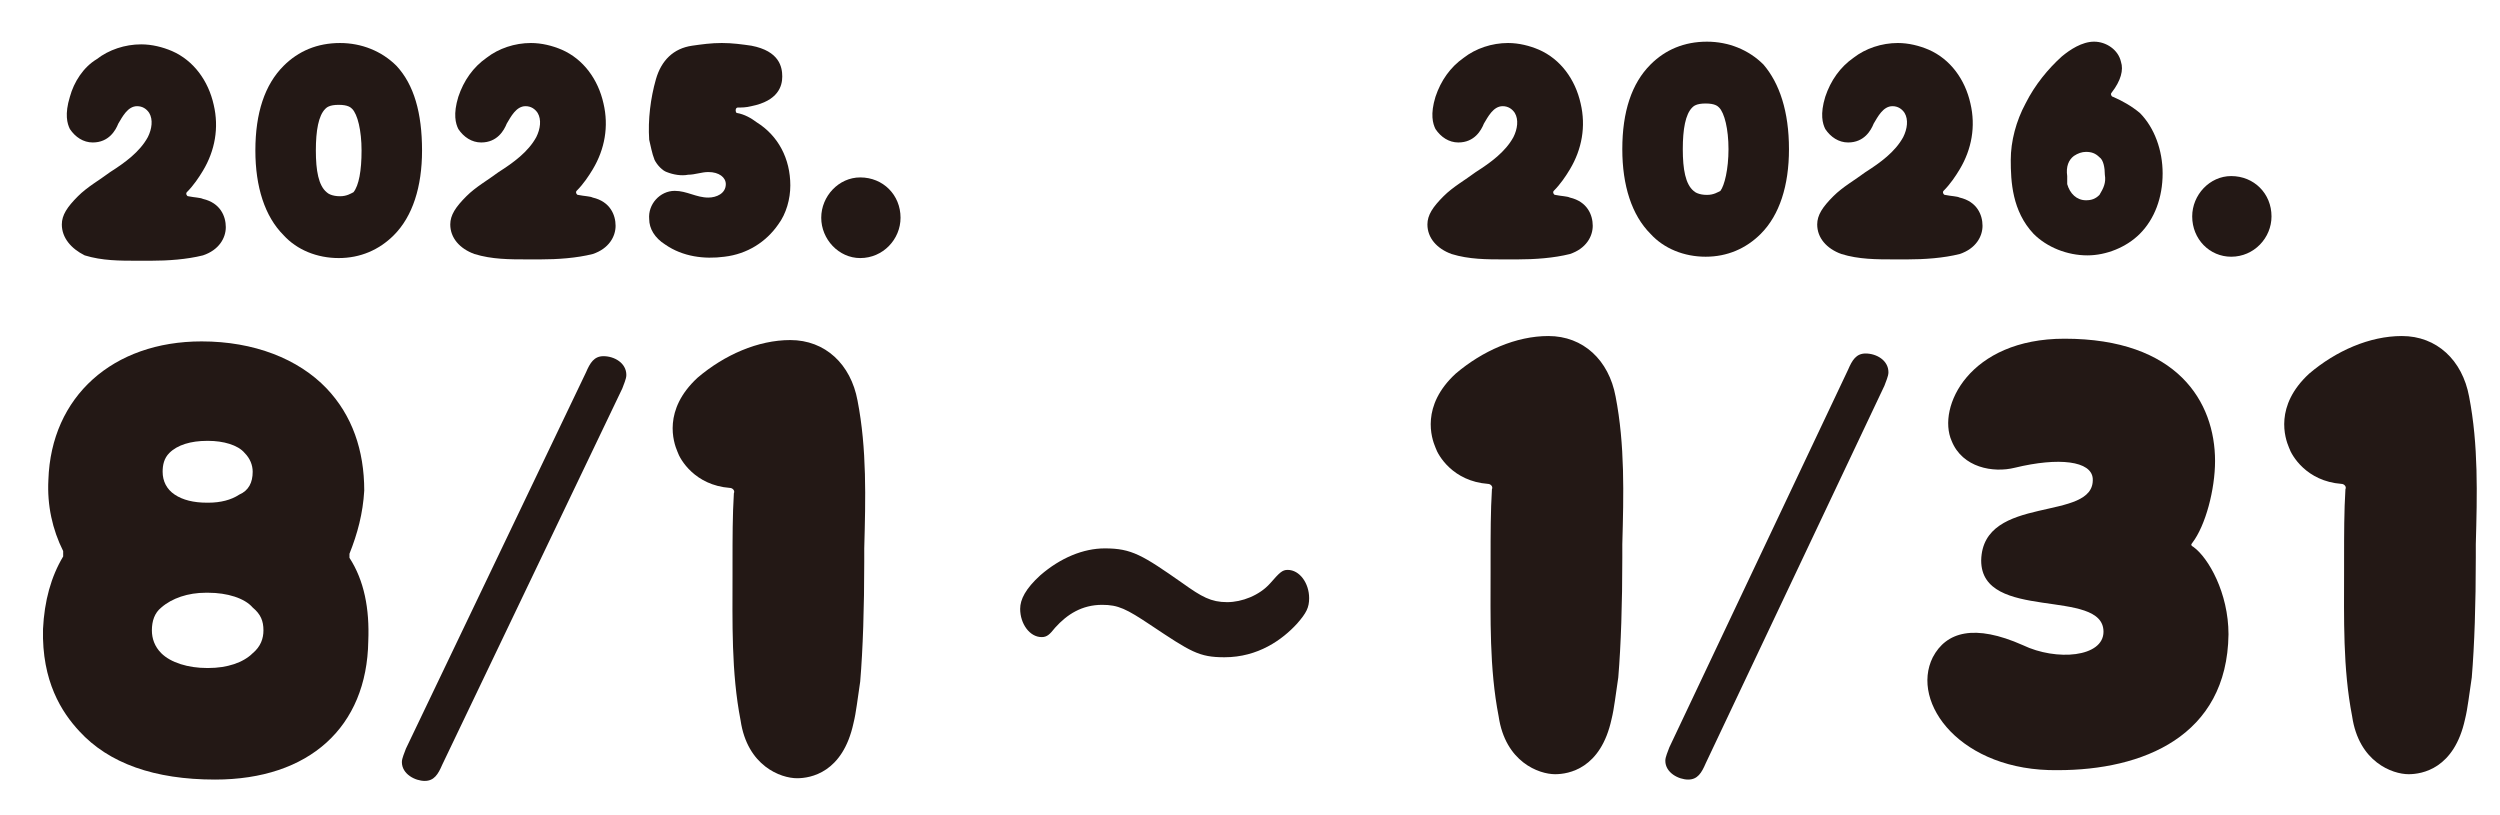
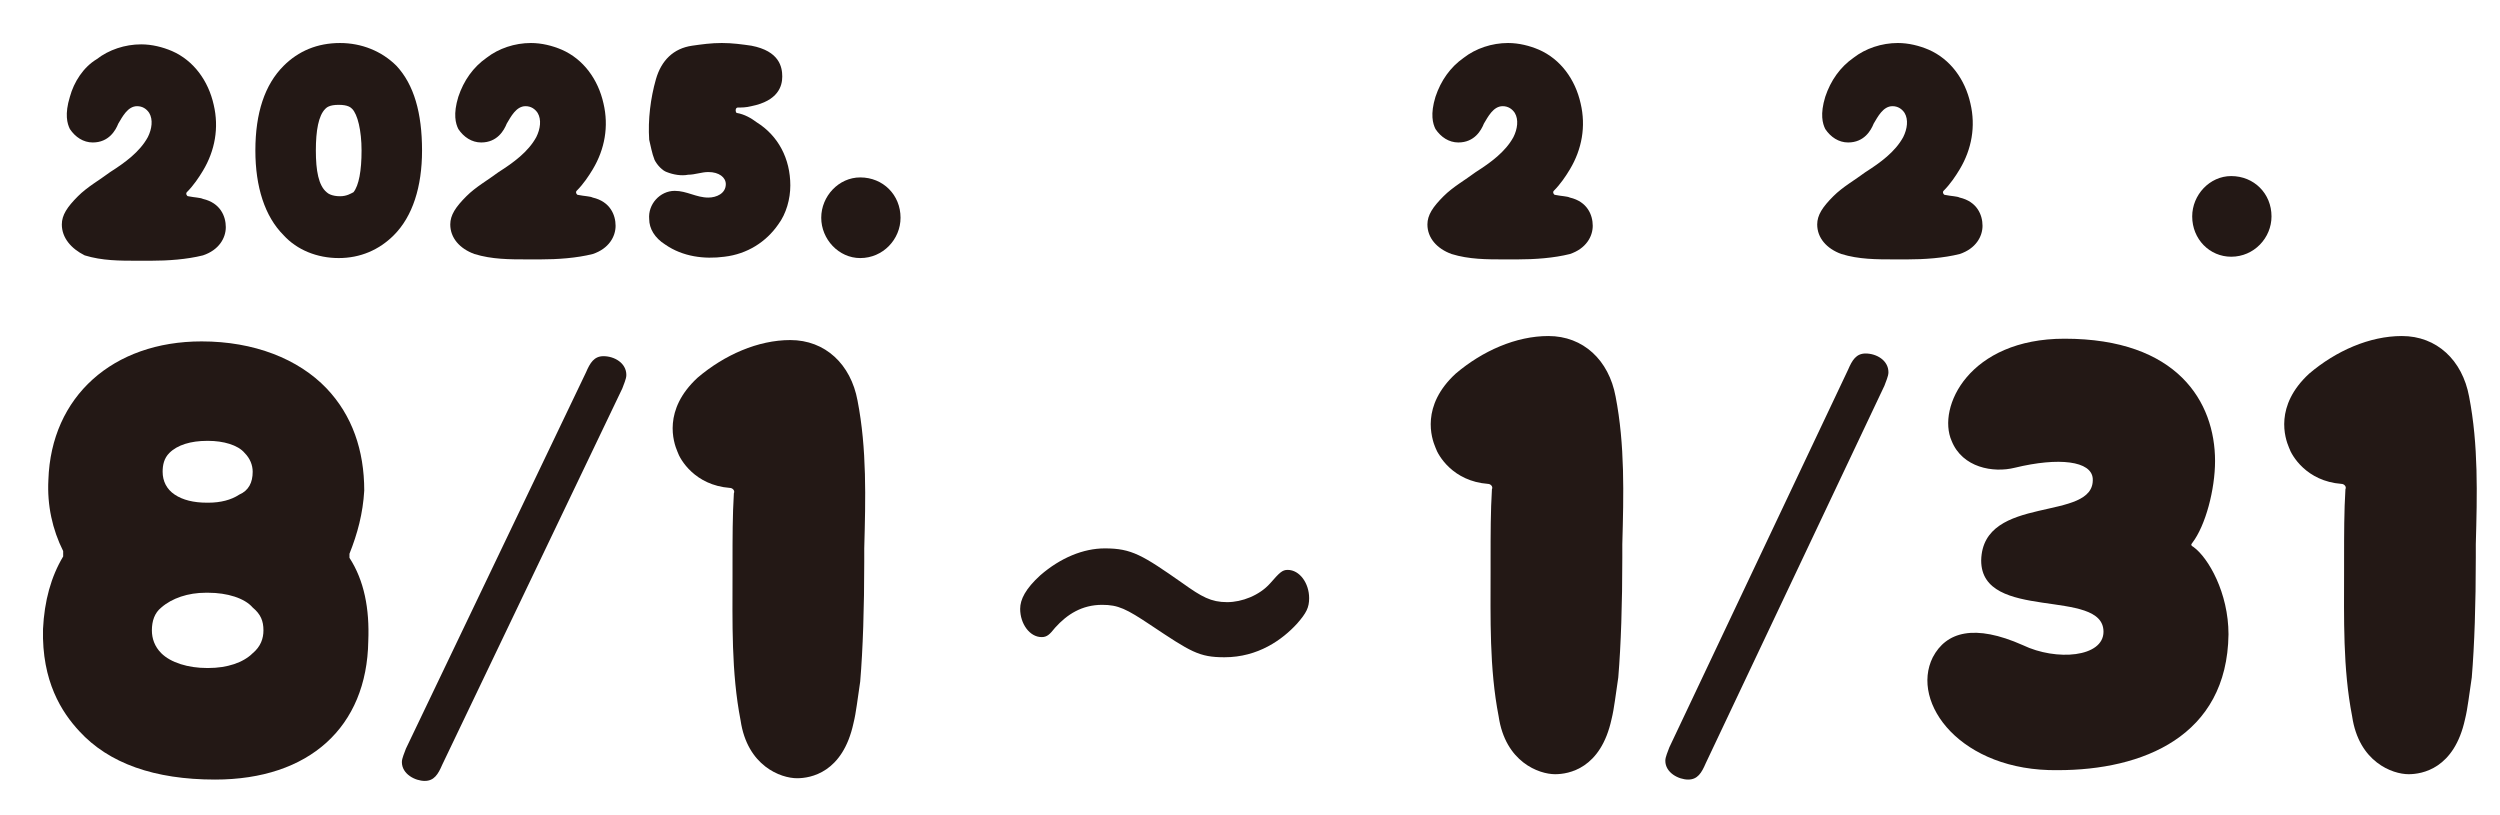
<svg xmlns="http://www.w3.org/2000/svg" version="1.1" id="レイヤー_1" x="0px" y="0px" viewBox="0 0 186 60.6" style="enable-background:new 0 0 186 60.6;" xml:space="preserve">
  <style type="text/css">
	.st0{fill:#231815;}
</style>
  <g>
    <path class="st0" d="M4.6,16.7c0-0.7,0.4-1.3,1.2-2.1c0.7-0.7,1.6-1.2,2.4-1.8c1.1-0.7,2.2-1.5,2.8-2.6c0.3-0.6,0.4-1.3,0.1-1.8   c-0.2-0.3-0.5-0.5-0.9-0.5c-0.7,0-1.1,0.8-1.4,1.3c-0.2,0.5-0.7,1.4-1.9,1.4c-0.7,0-1.3-0.4-1.7-1c-0.2-0.4-0.4-1.1,0-2.4v0   C5.5,6.1,6.2,5,7.2,4.4c0.9-0.7,2.1-1.1,3.3-1.1c0.8,0,1.6,0.2,2.3,0.5c1.6,0.7,2.7,2.2,3.1,4c0.4,1.7,0.1,3.4-0.8,4.9   c-0.3,0.5-0.7,1.1-1.2,1.6c-0.1,0.1,0,0.3,0.1,0.3c0.5,0.1,0.9,0.1,1.1,0.2c1.3,0.3,1.7,1.3,1.7,2.1c0,0.8-0.5,1.7-1.7,2.1   c-1.2,0.3-2.6,0.4-3.9,0.4h-0.9c-1.4,0-2.7,0-4-0.4C5.3,18.5,4.6,17.7,4.6,16.7z" />
    <path class="st0" d="M31.4,11.2c0,2.7-0.7,4.9-2.1,6.3c-1.1,1.1-2.5,1.7-4.1,1.7c-1.6,0-3.1-0.6-4.1-1.7c-1.4-1.4-2.1-3.6-2.1-6.3   c0-2.8,0.7-4.9,2.1-6.3c1.1-1.1,2.5-1.7,4.2-1.7c1.6,0,3.1,0.6,4.2,1.7C30.8,6.3,31.4,8.4,31.4,11.2z M26.9,11.2   c0-1.5-0.3-2.7-0.7-3.1c-0.1-0.1-0.3-0.3-1-0.3c-0.7,0-0.9,0.2-1,0.3c-0.5,0.5-0.7,1.6-0.7,3.1c0,1.5,0.2,2.6,0.8,3.1   c0.1,0.1,0.4,0.3,1,0.3c0.5,0,0.8-0.2,1-0.3C26.7,13.8,26.9,12.7,26.9,11.2z" />
    <path class="st0" d="M33.5,16.7c0-0.7,0.4-1.3,1.2-2.1c0.7-0.7,1.6-1.2,2.4-1.8c1.1-0.7,2.2-1.5,2.8-2.6c0.3-0.6,0.4-1.3,0.1-1.8   c-0.2-0.3-0.5-0.5-0.9-0.5c-0.7,0-1.1,0.8-1.4,1.3c-0.2,0.5-0.7,1.4-1.9,1.4c-0.7,0-1.3-0.4-1.7-1c-0.2-0.4-0.4-1.1,0-2.4v0   c0.4-1.2,1.1-2.2,2.1-2.9c0.9-0.7,2.1-1.1,3.3-1.1c0.8,0,1.6,0.2,2.3,0.5c1.6,0.7,2.7,2.2,3.1,4c0.4,1.7,0.1,3.4-0.8,4.9   c-0.3,0.5-0.7,1.1-1.2,1.6c-0.1,0.1,0,0.3,0.1,0.3c0.5,0.1,0.9,0.1,1.1,0.2c1.3,0.3,1.7,1.3,1.7,2.1c0,0.8-0.5,1.7-1.7,2.1   c-1.2,0.3-2.6,0.4-3.9,0.4h-0.9c-1.4,0-2.7,0-4-0.4C34.2,18.5,33.5,17.7,33.5,16.7z" />
    <path class="st0" d="M54.8,8.4c0.6,0.1,1.1,0.4,1.5,0.7c1.6,1,2.5,2.7,2.5,4.7c0,1-0.3,2.1-0.9,2.9c-0.9,1.3-2.3,2.2-4,2.4   c-1.5,0.2-3.1,0-4.4-0.9c-0.8-0.5-1.2-1.2-1.2-1.9c-0.1-1.1,0.8-2.1,1.9-2.1c0.9,0,1.6,0.5,2.5,0.5c0.6,0,1.3-0.3,1.3-1   c0-0.5-0.5-0.9-1.3-0.9c-0.5,0-1,0.2-1.5,0.2c-0.5,0.1-1.1,0-1.6-0.2c-0.3-0.1-0.7-0.5-0.9-0.9c-0.2-0.5-0.3-1.1-0.4-1.5   c-0.1-1.5,0.1-3.1,0.5-4.5c0.4-1.4,1.3-2.3,2.7-2.5c0.7-0.1,1.4-0.2,2.2-0.2c0.8,0,1.5,0.1,2.2,0.2c2.1,0.4,2.3,1.6,2.3,2.3   c0,0.7-0.3,1.8-2.3,2.2C55.5,8,55.2,8,54.9,8C54.7,8,54.7,8.3,54.8,8.4z" />
    <path class="st0" d="M61.1,16.2c0-1.6,1.3-3,2.9-3c1.7,0,3,1.3,3,3c0,1.6-1.3,3-3,3C62.4,19.2,61.1,17.8,61.1,16.2z" />
  </g>
  <g>
    <path class="st0" d="M4.7,41.4c0-0.1,0-0.3,0-0.4c-0.8-1.6-1.2-3.4-1.1-5.3c0.2-6.2,4.8-10.3,11.4-10.3c3.9,0,7.2,1.3,9.3,3.5   c1.9,2,2.8,4.6,2.8,7.6c-0.1,1.7-0.5,3.2-1.1,4.7c0,0.1,0,0.2,0,0.3c1.1,1.7,1.5,3.8,1.4,6.2C27.3,54.1,23,58,16,58   c-4.5,0-7.9-1.2-10.1-3.6c-1.3-1.4-2.8-3.7-2.7-7.6C3.3,44.7,3.8,42.9,4.7,41.4z M11.3,46.9c0,0.6,0.2,1.2,0.7,1.7   c0.7,0.7,2,1.1,3.4,1.1h0.1c1.4,0,2.6-0.4,3.3-1.1c0.6-0.5,0.8-1.1,0.8-1.7c0-0.7-0.2-1.2-0.8-1.7c-0.6-0.7-1.9-1.1-3.3-1.1h-0.2   c-1.3,0-2.5,0.4-3.3,1.1C11.5,45.6,11.3,46.2,11.3,46.9z M12.1,35.1c0,0.7,0.3,1.3,0.9,1.7c0.6,0.4,1.4,0.6,2.4,0.6h0.1   c0.9,0,1.7-0.2,2.3-0.6c0.7-0.3,1-0.9,1-1.7c0-0.5-0.2-1-0.6-1.4c-0.5-0.6-1.6-0.9-2.7-0.9h-0.1c-1.2,0-2.2,0.3-2.8,0.9   C12.2,34.1,12.1,34.6,12.1,35.1z" />
    <path class="st0" d="M43.6,27.7c0.3-0.7,0.6-1.2,1.3-1.2c0.8,0,1.7,0.5,1.7,1.4c0,0.3-0.2,0.7-0.3,1L32.9,56.9   c-0.3,0.7-0.6,1.2-1.3,1.2c-0.7,0-1.7-0.5-1.7-1.4c0-0.3,0.2-0.7,0.3-1L43.6,27.7z" />
    <path class="st0" d="M54.5,41.8c0-1.7,0-3.5,0.1-5.1c0.1-0.2-0.1-0.4-0.3-0.4c-2.6-0.2-3.7-2.1-3.9-2.7c-0.3-0.7-1.1-3.1,1.5-5.5   c2-1.7,4.5-2.8,6.9-2.8c2.6,0,4.5,1.8,5,4.5c0.7,3.6,0.6,7.3,0.5,11v1c0,3.4-0.1,6.5-0.3,8.9c-0.2,1.3-0.3,2.3-0.5,3.1   c-0.8,3.7-3.2,4.1-4.2,4.1c-1.2,0-3.7-0.9-4.2-4.3c-0.7-3.6-0.6-7.3-0.6-10.9V41.8z" />
  </g>
  <path class="st0" d="M97.4,44.5c0,0.7-0.2,1.1-0.9,1.9c-1.1,1.2-2.9,2.5-5.4,2.5c-1.9,0-2.5-0.4-5.5-2.4C83.8,45.3,83.2,45,82,45  c-1.5,0-2.6,0.7-3.5,1.7c-0.4,0.5-0.6,0.7-1,0.7c-0.9,0-1.6-1-1.6-2.1c0-0.7,0.4-1.5,1.5-2.5c1.5-1.3,3.2-2,4.8-2  c2,0,2.8,0.5,5.8,2.6c1.4,1,2.1,1.4,3.3,1.4c1.1,0,2.4-0.5,3.2-1.4c0.7-0.8,0.9-1,1.3-1C96.7,42.4,97.4,43.4,97.4,44.5z" />
  <g>
    <path class="st0" d="M106.2,16.7c0-0.7,0.4-1.3,1.2-2.1c0.7-0.7,1.6-1.2,2.4-1.8c1.1-0.7,2.2-1.5,2.8-2.6c0.3-0.6,0.4-1.3,0.1-1.8   c-0.2-0.3-0.5-0.5-0.9-0.5c-0.7,0-1.1,0.8-1.4,1.3c-0.2,0.5-0.7,1.4-1.9,1.4c-0.7,0-1.3-0.4-1.7-1c-0.2-0.4-0.4-1.1,0-2.4v0   c0.4-1.2,1.1-2.2,2.1-2.9c0.9-0.7,2.1-1.1,3.3-1.1c0.8,0,1.6,0.2,2.3,0.5c1.6,0.7,2.7,2.2,3.1,4c0.4,1.7,0.1,3.4-0.8,4.9   c-0.3,0.5-0.7,1.1-1.2,1.6c-0.1,0.1,0,0.3,0.1,0.3c0.5,0.1,0.9,0.1,1.1,0.2c1.3,0.3,1.7,1.3,1.7,2.1c0,0.8-0.5,1.7-1.7,2.1   c-1.2,0.3-2.6,0.4-3.9,0.4H112c-1.4,0-2.7,0-4-0.4C106.9,18.5,106.2,17.7,106.2,16.7z" />
-     <path class="st0" d="M133.1,11.1c0,2.7-0.7,4.9-2.1,6.3c-1.1,1.1-2.5,1.7-4.1,1.7c-1.6,0-3.1-0.6-4.1-1.7c-1.4-1.4-2.1-3.6-2.1-6.3   c0-2.8,0.7-4.9,2.1-6.3c1.1-1.1,2.5-1.7,4.2-1.7c1.6,0,3.1,0.6,4.2,1.7C132.4,6.2,133.1,8.3,133.1,11.1z M128.6,11.1   c0-1.5-0.3-2.7-0.7-3.1c-0.1-0.1-0.3-0.3-1-0.3c-0.7,0-0.9,0.2-1,0.3c-0.5,0.5-0.7,1.6-0.7,3.1c0,1.5,0.2,2.6,0.8,3.1   c0.1,0.1,0.4,0.3,1,0.3c0.5,0,0.8-0.2,1-0.3C128.3,13.8,128.6,12.6,128.6,11.1z" />
    <path class="st0" d="M135.2,16.7c0-0.7,0.4-1.3,1.2-2.1c0.7-0.7,1.6-1.2,2.4-1.8c1.1-0.7,2.2-1.5,2.8-2.6c0.3-0.6,0.4-1.3,0.1-1.8   c-0.2-0.3-0.5-0.5-0.9-0.5c-0.7,0-1.1,0.8-1.4,1.3c-0.2,0.5-0.7,1.4-1.9,1.4c-0.7,0-1.3-0.4-1.7-1c-0.2-0.4-0.4-1.1,0-2.4v0   c0.4-1.2,1.1-2.2,2.1-2.9c0.9-0.7,2.1-1.1,3.3-1.1c0.8,0,1.6,0.2,2.3,0.5c1.6,0.7,2.7,2.2,3.1,4c0.4,1.7,0.1,3.4-0.8,4.9   c-0.3,0.5-0.7,1.1-1.2,1.6c-0.1,0.1,0,0.3,0.1,0.3c0.5,0.1,0.9,0.1,1.1,0.2c1.3,0.3,1.7,1.3,1.7,2.1c0,0.8-0.5,1.7-1.7,2.1   c-1.2,0.3-2.6,0.4-3.9,0.4h-0.9c-1.4,0-2.7,0-4-0.4C135.9,18.5,135.2,17.7,135.2,16.7z" />
-     <path class="st0" d="M157.1,6.9c-0.1,0.1,0,0.3,0.1,0.3c0.7,0.3,1.4,0.7,2,1.2c1.1,1.1,1.7,2.8,1.7,4.5c0,1.8-0.6,3.4-1.7,4.5   c-1,1-2.5,1.6-3.9,1.6c-1.5,0-3-0.6-4-1.6c-1.6-1.7-1.7-3.9-1.7-5.5c0-1.4,0.4-2.9,1.1-4.2c0.7-1.4,1.7-2.6,2.7-3.5   c0.6-0.5,1.5-1.1,2.4-1.1c0.9,0,1.8,0.6,2,1.5C158,5.2,157.8,6,157.1,6.9z M156.6,13c0-0.5-0.1-1.1-0.4-1.3c-0.3-0.3-0.6-0.4-1-0.4   h0c-0.3,0-0.6,0.1-0.9,0.3c-0.4,0.3-0.6,0.8-0.5,1.5c0,0.2,0,0.4,0,0.6c0.2,0.7,0.7,1.2,1.4,1.2h0c0.4,0,0.7-0.1,1-0.4   C156.5,14,156.7,13.6,156.6,13z" />
    <path class="st0" d="M163.1,16.1c0-1.6,1.3-3,2.9-3c1.7,0,3,1.3,3,3c0,1.6-1.3,3-3,3C164.4,19.1,163.1,17.8,163.1,16.1z" />
  </g>
  <g>
    <path class="st0" d="M110.9,41.5c0-1.7,0-3.5,0.1-5.1c0.1-0.2-0.1-0.4-0.3-0.4c-2.6-0.2-3.7-2.1-3.9-2.7c-0.3-0.7-1.1-3.1,1.5-5.5   c2-1.7,4.5-2.8,6.9-2.8c2.6,0,4.5,1.8,5,4.5c0.7,3.6,0.6,7.3,0.5,11v1c0,3.4-0.1,6.5-0.3,8.9c-0.2,1.3-0.3,2.3-0.5,3.1   c-0.8,3.7-3.2,4.1-4.2,4.1c-1.2,0-3.7-0.9-4.2-4.3c-0.7-3.6-0.6-7.3-0.6-10.9V41.5z" />
    <path class="st0" d="M137.5,27.5c0.3-0.7,0.6-1.2,1.3-1.2c0.8,0,1.7,0.5,1.7,1.4c0,0.3-0.2,0.7-0.3,1l-13.3,28.1   c-0.3,0.7-0.6,1.2-1.3,1.2c-0.7,0-1.7-0.5-1.7-1.4c0-0.3,0.2-0.7,0.3-1L137.5,27.5z" />
    <path class="st0" d="M143.8,48.9c1-1.9,3.1-2.5,6.7-0.9c2.5,1.2,6,0.9,6-1c0-3.3-9.1-0.7-9.1-5.3c0.1-5,8.5-2.8,8.3-6.1   c-0.1-1.3-2.5-1.6-5.8-0.8c-1.6,0.4-3.9,0-4.7-2c-1.1-2.5,1.3-7.6,8.4-7.6c8.4,0,11.2,4.7,11.2,9.1c0,2.1-0.7,4.8-1.7,6.1   c-0.1,0.1-0.1,0.2,0.1,0.3c1.1,0.8,2.6,3.4,2.6,6.5c-0.1,7.6-6.4,10.1-12.7,10.1C145.9,57.4,142.1,52.3,143.8,48.9z" />
    <path class="st0" d="M174.4,41.5c0-1.7,0-3.5,0.1-5.1c0.1-0.2-0.1-0.4-0.3-0.4c-2.6-0.2-3.7-2.1-3.9-2.7c-0.3-0.7-1.1-3.1,1.5-5.5   c2-1.7,4.5-2.8,6.9-2.8c2.6,0,4.5,1.8,5,4.5c0.7,3.6,0.6,7.3,0.5,11v1c0,3.4-0.1,6.5-0.3,8.9c-0.2,1.3-0.3,2.3-0.5,3.1   c-0.8,3.7-3.2,4.1-4.2,4.1c-1.2,0-3.7-0.9-4.2-4.3c-0.7-3.6-0.6-7.3-0.6-10.9V41.5z" />
  </g>
</svg>